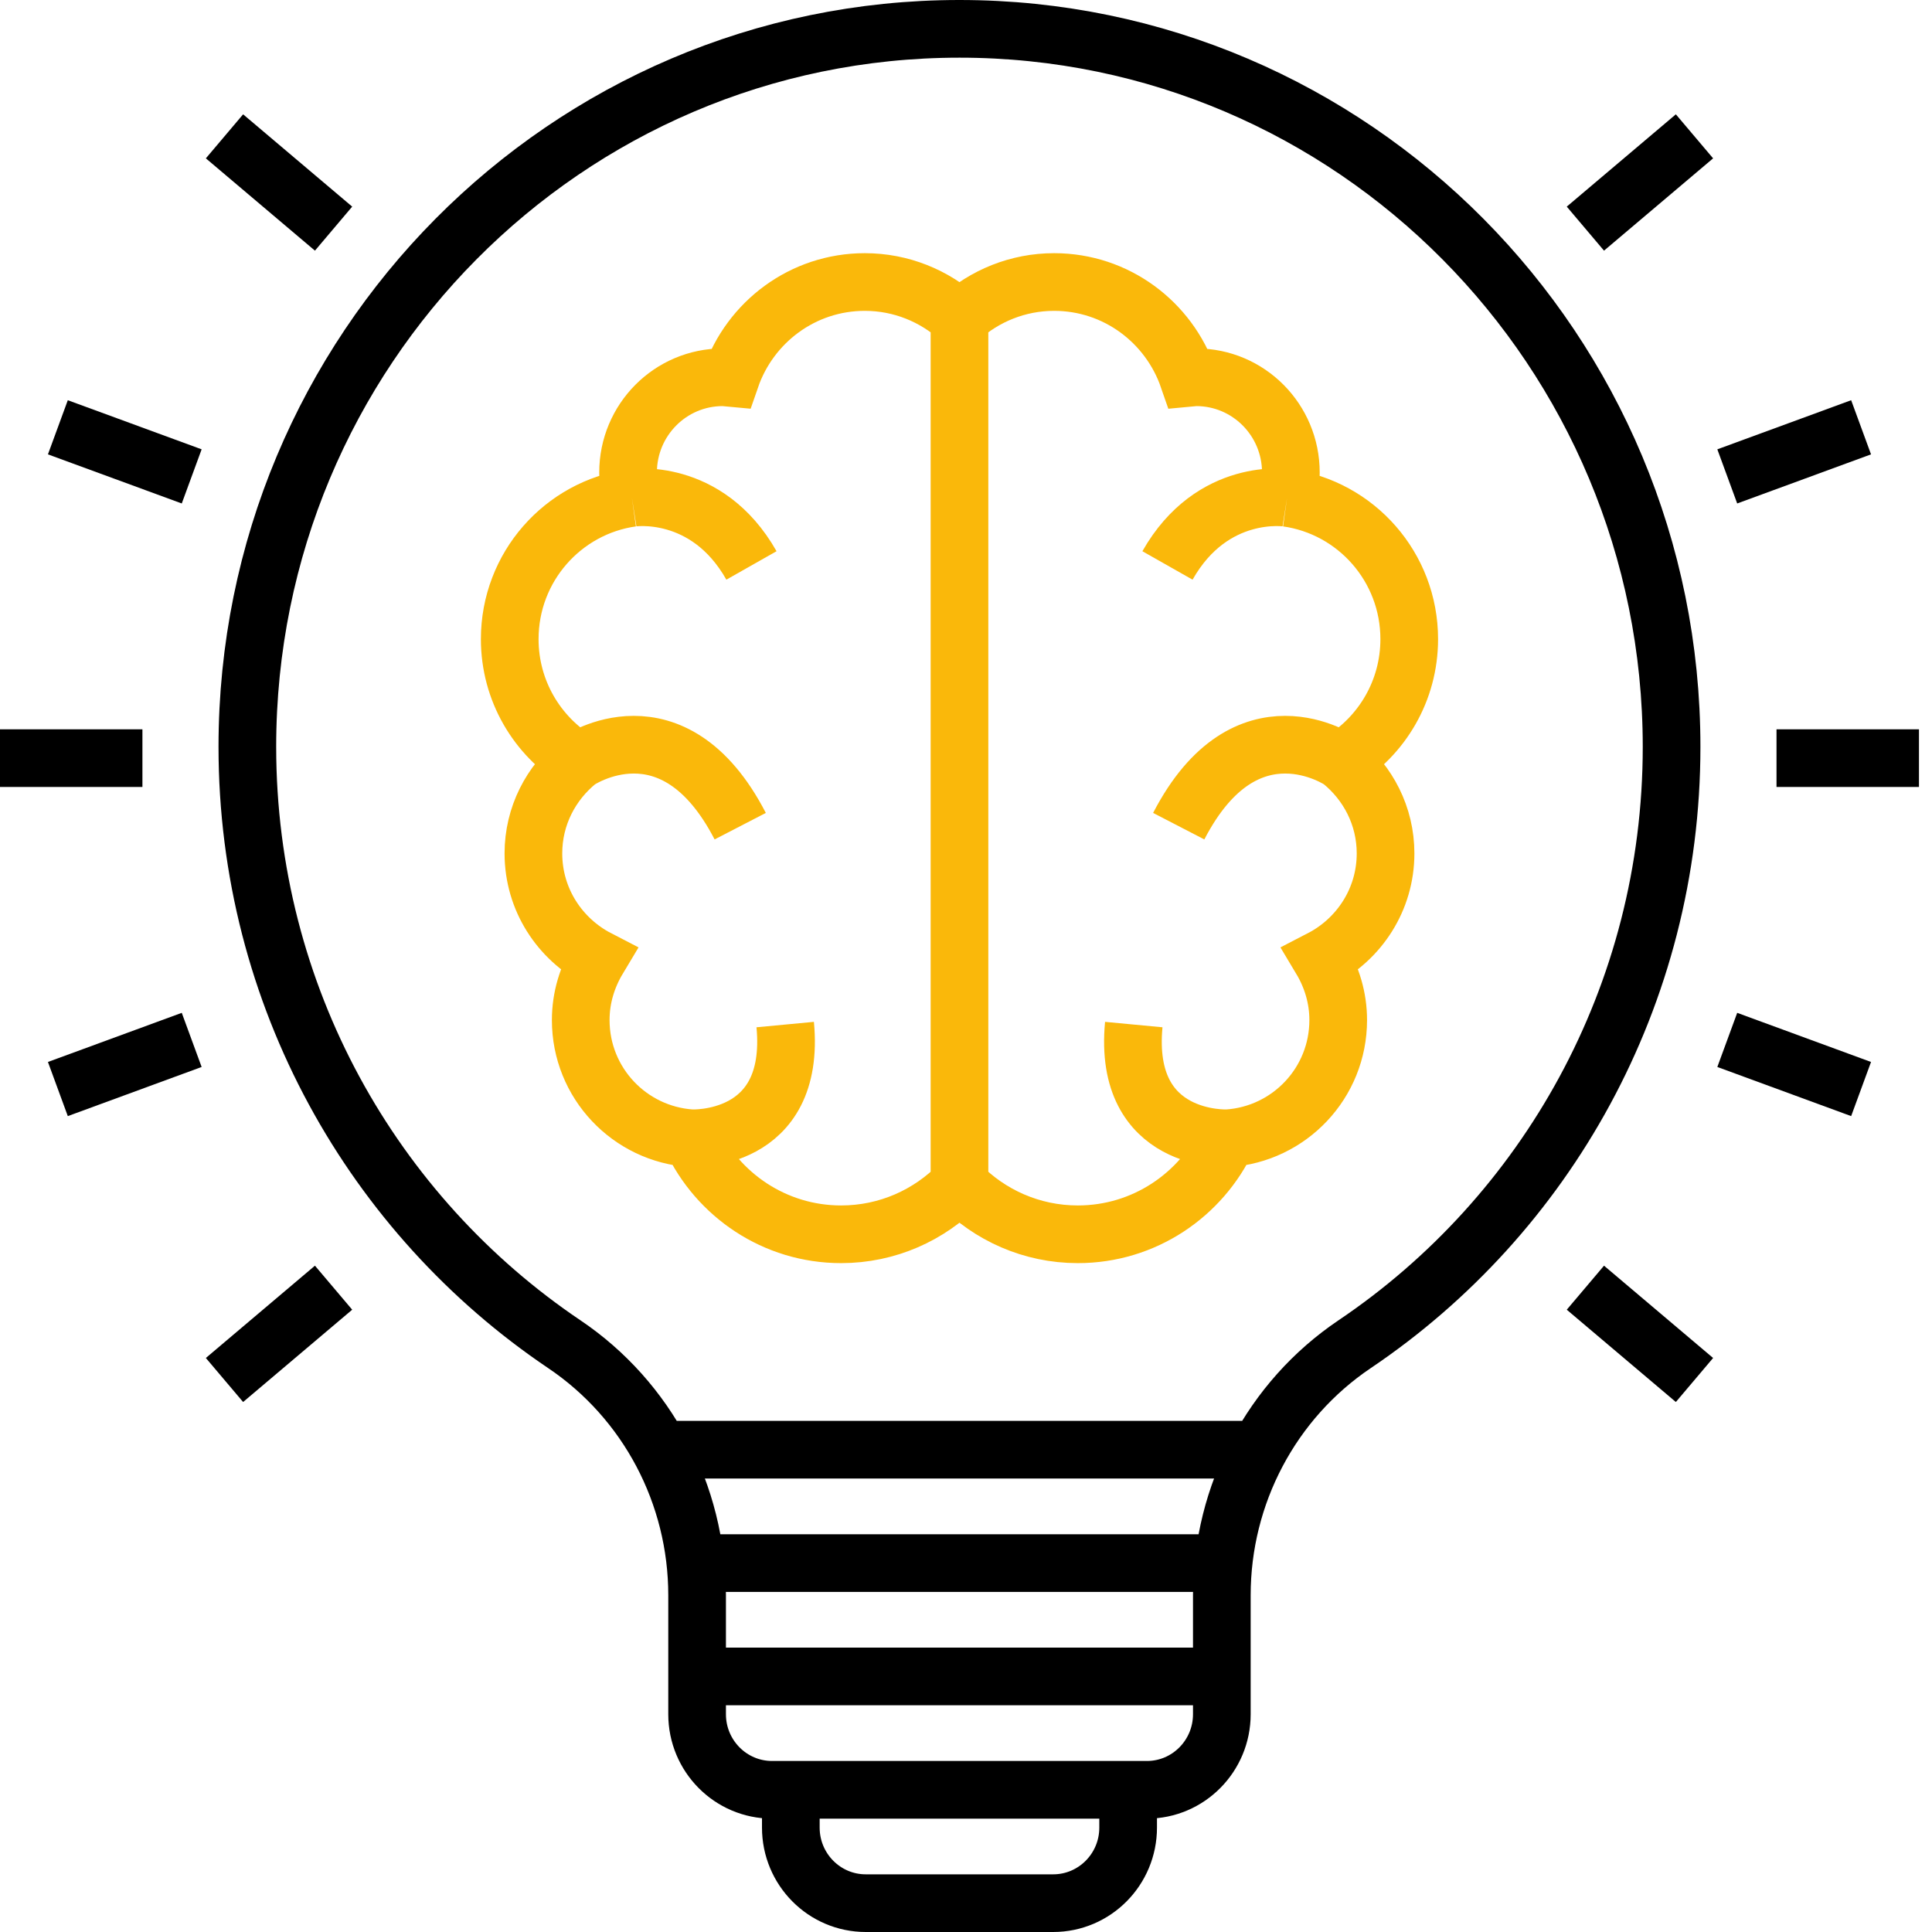
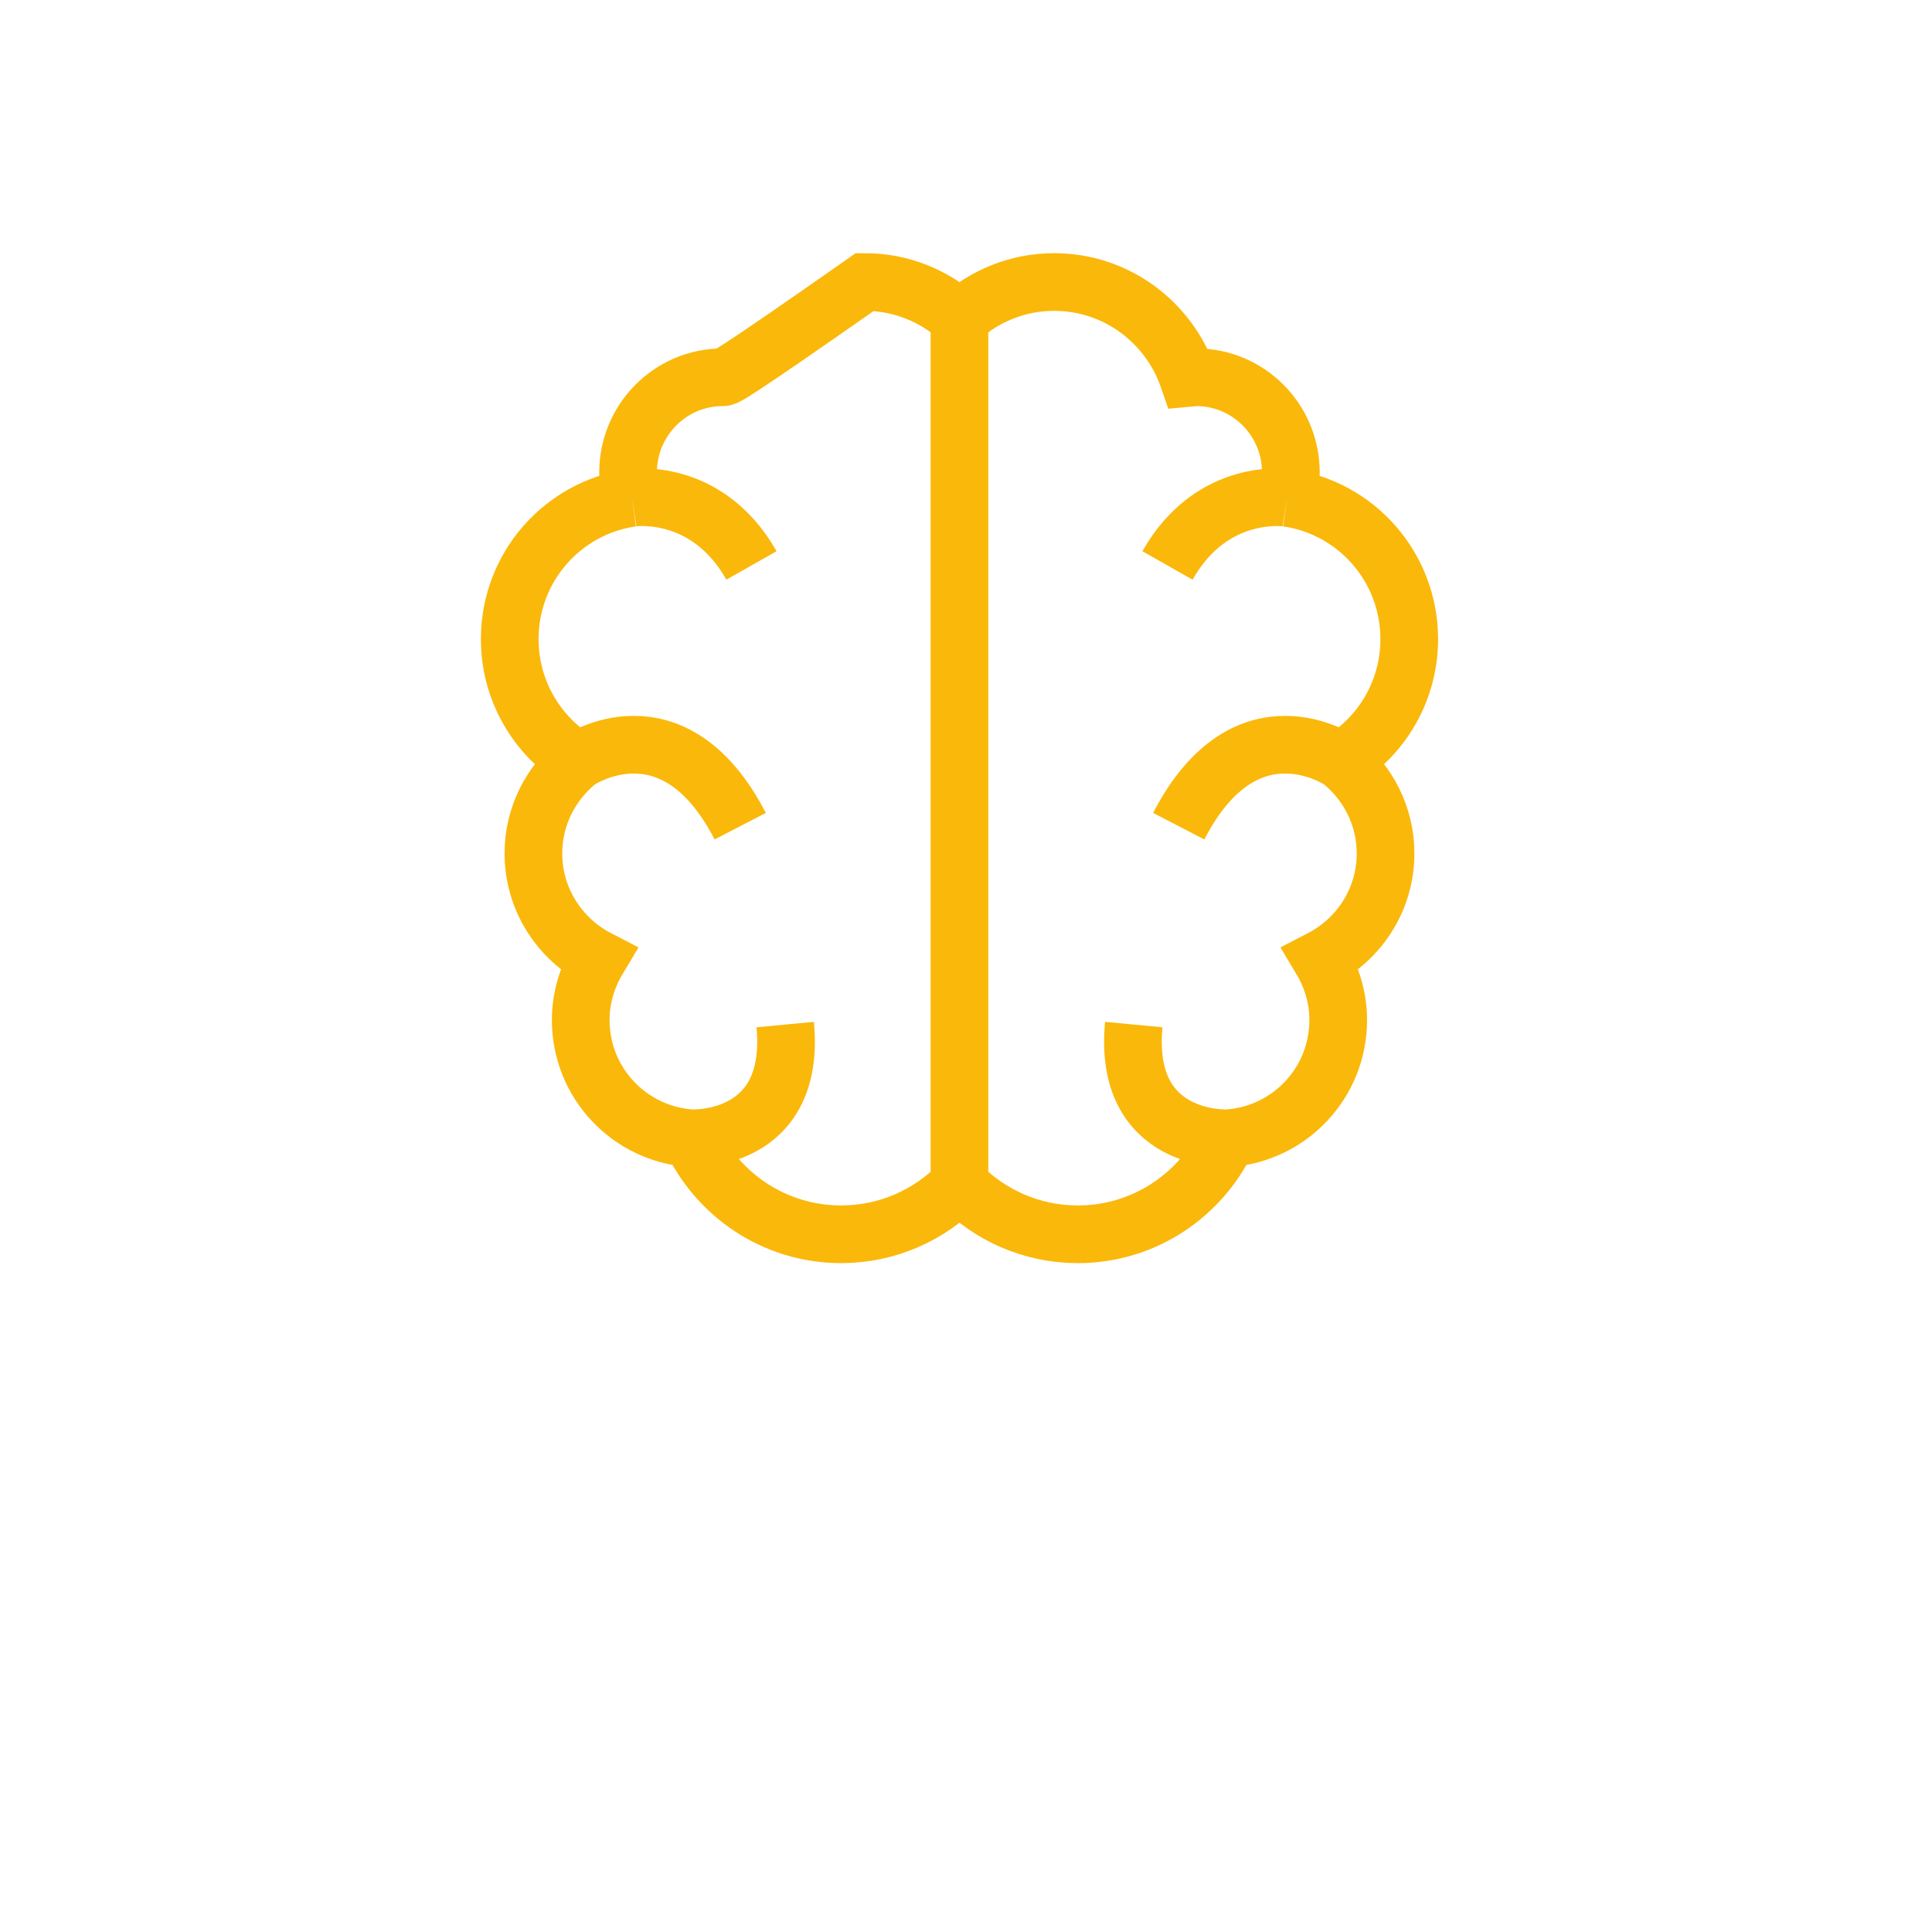
<svg xmlns="http://www.w3.org/2000/svg" width="67" height="67" viewBox="0 0 67 67" fill="none">
-   <path d="M24.175 58.137H42.372M23.916 54.206H42.632M22.876 50.274H43.672M39.123 62.069V63.379C39.123 64.827 37.959 66 36.523 66H30.024C28.589 66 27.425 64.827 27.425 63.379V62.069M0 26.292H4.939M61.608 26.292H66.548M2.007 37.767L6.648 36.063M59.9 16.521L64.541 14.818M7.785 47.857L11.568 44.656M54.98 7.929L58.763 4.728M64.541 37.767L59.9 36.063M6.648 16.521L2.007 14.818M58.763 47.857L54.98 44.656M11.568 7.929L7.785 4.728M8.578 25.899C8.578 12.148 19.635 1 33.274 1C46.913 1 57.969 12.148 57.969 25.899C57.969 34.539 53.605 42.151 46.977 46.616C44.096 48.557 42.372 51.827 42.372 55.321V59.448C42.372 60.895 41.208 62.069 39.773 62.069H26.775C25.339 62.069 24.175 60.895 24.175 59.448V55.321C24.175 51.827 22.452 48.557 19.57 46.616C12.943 42.151 8.578 34.539 8.578 25.899Z" stroke="black" stroke-width="2" stroke-miterlimit="10" />
-   <path d="M46.505 26.391C47.922 25.521 48.871 23.956 48.871 22.164C48.871 19.664 47.027 17.602 44.634 17.265M46.505 26.391C47.44 27.148 48.05 28.294 48.05 29.595C48.05 31.196 47.134 32.569 45.809 33.254C46.181 33.875 46.408 34.595 46.408 35.374C46.408 37.559 44.714 39.33 42.578 39.474M46.505 26.391C46.505 26.391 43.217 24.13 40.877 28.651M44.634 17.265C44.712 16.983 44.766 16.692 44.766 16.385C44.766 14.561 43.296 13.083 41.483 13.083C41.388 13.083 41.299 13.103 41.207 13.111C40.538 11.173 38.712 9.78 36.557 9.78C35.294 9.78 34.146 10.263 33.274 11.049M44.634 17.265C44.634 17.265 42.047 16.857 40.487 19.609M33.274 11.049C32.402 10.263 31.253 9.78 29.99 9.78C27.836 9.78 26.01 11.173 25.341 13.111C25.248 13.103 25.16 13.083 25.065 13.083C23.251 13.083 21.781 14.561 21.781 16.385C21.781 16.692 21.836 16.983 21.914 17.265M33.274 11.049V41.066M21.914 17.265C19.52 17.602 17.677 19.664 17.677 22.164C17.677 23.956 18.626 25.521 20.043 26.391M21.914 17.265C21.914 17.265 24.5 16.857 26.06 19.609M20.043 26.391C19.108 27.148 18.498 28.294 18.498 29.595C18.498 31.196 19.414 32.569 20.739 33.254C20.367 33.875 20.139 34.595 20.139 35.374C20.139 37.559 21.834 39.33 23.97 39.474M20.043 26.391C20.043 26.391 23.331 24.13 25.67 28.651M23.97 39.474C24.887 41.44 26.867 42.804 29.169 42.804C30.778 42.804 32.231 42.138 33.274 41.066M23.97 39.474C23.97 39.474 27.62 39.659 27.23 35.531M33.274 41.066C34.317 42.138 35.77 42.804 37.378 42.804C39.68 42.804 41.66 41.44 42.578 39.474M42.578 39.474C42.578 39.474 38.928 39.659 39.318 35.531" stroke="#FAB80A" stroke-width="2" stroke-miterlimit="10" />
+   <path d="M46.505 26.391C47.922 25.521 48.871 23.956 48.871 22.164C48.871 19.664 47.027 17.602 44.634 17.265M46.505 26.391C47.44 27.148 48.05 28.294 48.05 29.595C48.05 31.196 47.134 32.569 45.809 33.254C46.181 33.875 46.408 34.595 46.408 35.374C46.408 37.559 44.714 39.33 42.578 39.474M46.505 26.391C46.505 26.391 43.217 24.13 40.877 28.651M44.634 17.265C44.712 16.983 44.766 16.692 44.766 16.385C44.766 14.561 43.296 13.083 41.483 13.083C41.388 13.083 41.299 13.103 41.207 13.111C40.538 11.173 38.712 9.78 36.557 9.78C35.294 9.78 34.146 10.263 33.274 11.049M44.634 17.265C44.634 17.265 42.047 16.857 40.487 19.609M33.274 11.049C32.402 10.263 31.253 9.78 29.99 9.78C25.248 13.103 25.16 13.083 25.065 13.083C23.251 13.083 21.781 14.561 21.781 16.385C21.781 16.692 21.836 16.983 21.914 17.265M33.274 11.049V41.066M21.914 17.265C19.52 17.602 17.677 19.664 17.677 22.164C17.677 23.956 18.626 25.521 20.043 26.391M21.914 17.265C21.914 17.265 24.5 16.857 26.06 19.609M20.043 26.391C19.108 27.148 18.498 28.294 18.498 29.595C18.498 31.196 19.414 32.569 20.739 33.254C20.367 33.875 20.139 34.595 20.139 35.374C20.139 37.559 21.834 39.33 23.97 39.474M20.043 26.391C20.043 26.391 23.331 24.13 25.67 28.651M23.97 39.474C24.887 41.44 26.867 42.804 29.169 42.804C30.778 42.804 32.231 42.138 33.274 41.066M23.97 39.474C23.97 39.474 27.62 39.659 27.23 35.531M33.274 41.066C34.317 42.138 35.77 42.804 37.378 42.804C39.68 42.804 41.66 41.44 42.578 39.474M42.578 39.474C42.578 39.474 38.928 39.659 39.318 35.531" stroke="#FAB80A" stroke-width="2" stroke-miterlimit="10" />
</svg>